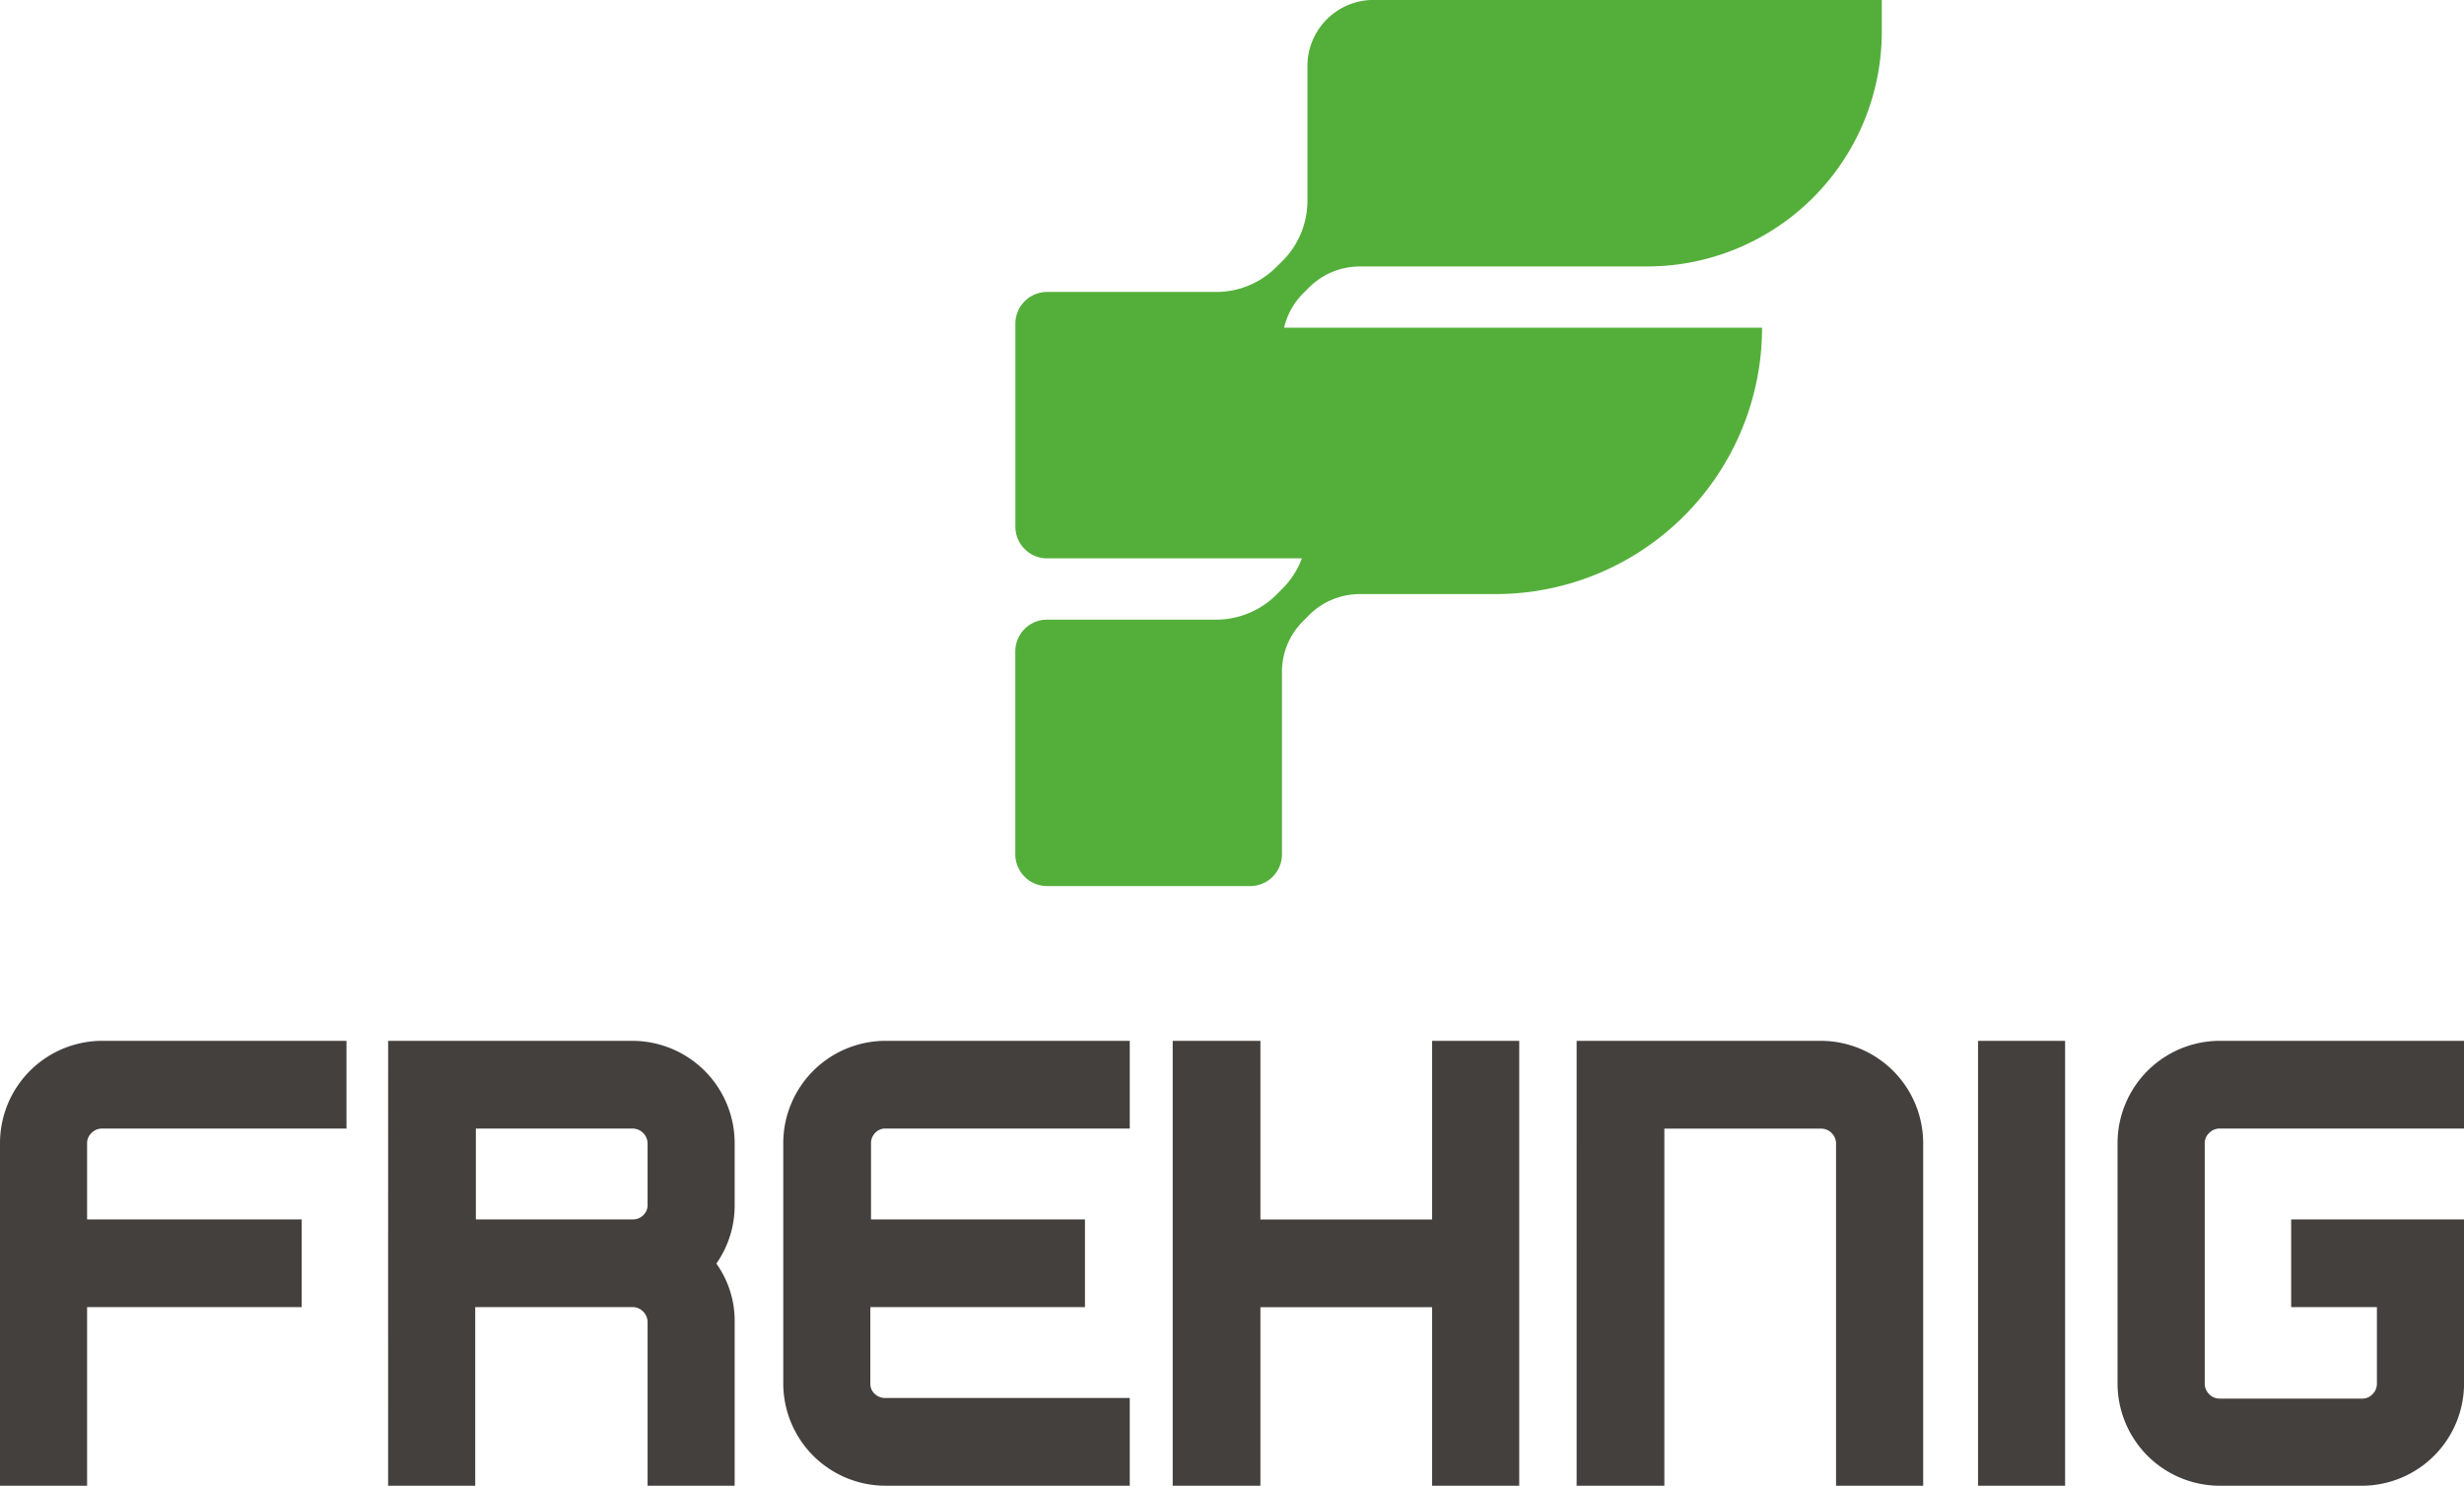
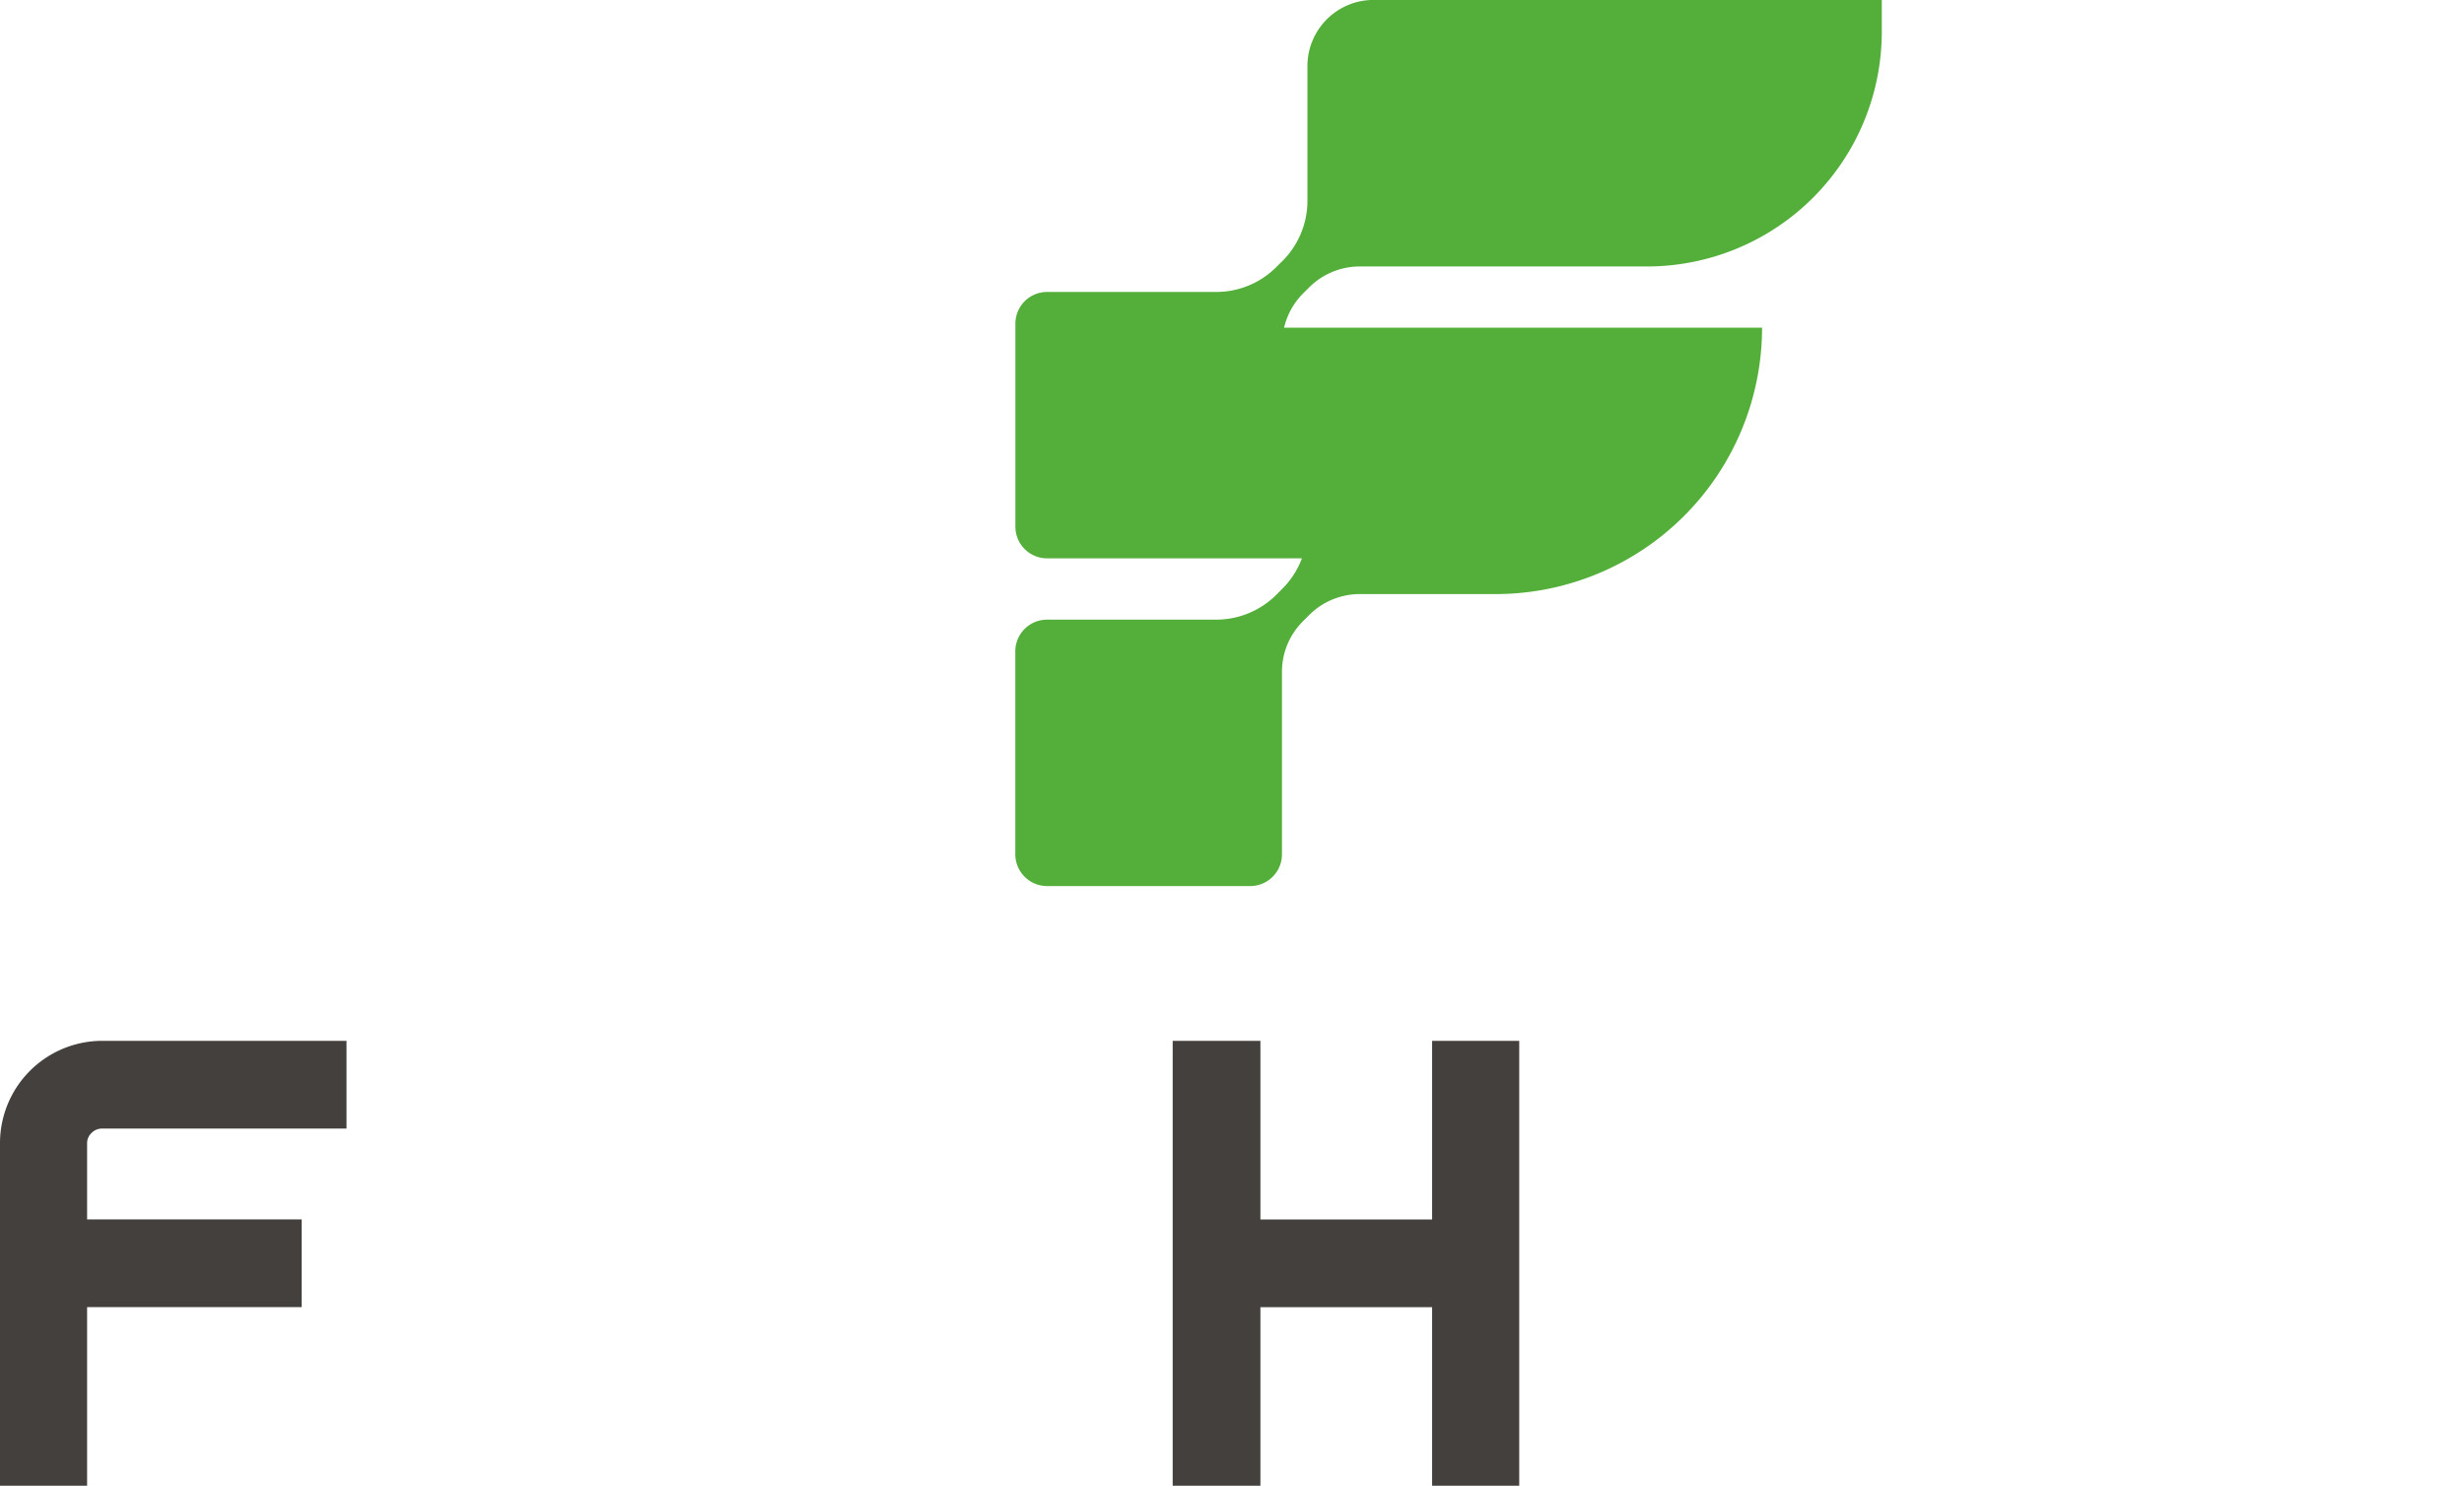
<svg xmlns="http://www.w3.org/2000/svg" id="Layer_x0020_1" width="185.117" height="111.644" viewBox="0 0 185.117 111.644">
  <path id="Path_36281" data-name="Path 36281" d="M4988.84,12883.4a7.69,7.69,0,0,1,7.681-7.684h18.352v6.592h-18.352a1.1,1.1,0,0,0-.806.334,1.04,1.04,0,0,0-.331.758v5.736h16.122v6.59h-16.122v13.422h-6.544Z" transform="translate(-4988.84 -12797.505)" fill="#44403e" />
-   <path id="Path_36282" data-name="Path 36282" d="M8114.058,12889.189a1.082,1.082,0,0,0,.758-.309,1.017,1.017,0,0,0,.333-.781v-4.648a1.131,1.131,0,0,0-1.091-1.088H8102.25v6.826Zm-18.4-13.418h18.4a7.691,7.691,0,0,1,7.634,7.68v4.648a7.6,7.6,0,0,1-1.375,4.41,7.377,7.377,0,0,1,1.375,4.361v12.33h-6.542v-12.33a1.14,1.14,0,0,0-1.092-1.092H8102.2v13.422h-6.544Z" transform="translate(-8066.498 -12797.558)" fill="#44403e" />
-   <path id="Path_36283" data-name="Path 36283" d="M11258.1,12901.447v-18.068a7.689,7.689,0,0,1,7.682-7.68h18.349v6.59h-18.349a1.021,1.021,0,0,0-.784.334,1.085,1.085,0,0,0-.306.756v5.74h16.073v6.59h-16.123v5.738a1.023,1.023,0,0,0,.331.783,1.145,1.145,0,0,0,.809.307h18.349v6.592h-18.349a7.689,7.689,0,0,1-7.682-7.682Z" transform="translate(-11199.254 -12797.487)" fill="#44403e" />
  <path id="Path_36284" data-name="Path 36284" d="M14375.1,12875.7h6.59v13.42h12.9v-13.42h6.545v33.43h-6.545v-13.42h-12.9v13.42h-6.59Z" transform="translate(-14286.997 -12797.487)" fill="#44403e" />
-   <path id="Path_36285" data-name="Path 36285" d="M17608.3,12882.352v-6.594h18.4a7.7,7.7,0,0,1,7.635,7.682v25.75h-6.545v-25.75a1.137,1.137,0,0,0-1.09-1.088h-11.809v26.838h-6.592Z" transform="translate(-17489.85 -12797.546)" fill="#44403e" />
-   <path id="Path_36286" data-name="Path 36286" d="M20827.74,12909.129h-6.541v-33.43h6.541Z" transform="translate(-20672.592 -12797.487)" fill="#44403e" />
-   <path id="Path_36287" data-name="Path 36287" d="M21937.7,12883.4a7.692,7.692,0,0,1,7.682-7.684h18.35v6.592h-18.35a1.088,1.088,0,0,0-.8.334,1.04,1.04,0,0,0-.332.758v18.064a1.089,1.089,0,0,0,.332.8,1.068,1.068,0,0,0,.8.336h10.717a1.022,1.022,0,0,0,.758-.336,1.071,1.071,0,0,0,.328-.8v-5.738h-6.441v-6.59h12.988v12.328a7.689,7.689,0,0,1-7.633,7.684h-10.717a7.689,7.689,0,0,1-7.682-7.684Z" transform="translate(-21778.611 -12797.505)" fill="#44403e" />
  <path id="Path_36288" data-name="Path 36288" d="M13180.685,4543.231v2.383a17.641,17.641,0,0,1-17.641,17.64h-21.576a5.394,5.394,0,0,0-3.809,1.576l-.467.466a5.4,5.4,0,0,0-1.412,2.557h35.91a20.024,20.024,0,0,1-20.02,20.019h-10.205a5.385,5.385,0,0,0-3.807,1.581l-.467.471a5.336,5.336,0,0,0-1.57,3.8v13.705a2.388,2.388,0,0,1-2.385,2.384h-15.256a2.39,2.39,0,0,1-2.393-2.384v-15.254a2.384,2.384,0,0,1,2.393-2.382h12.707a6.416,6.416,0,0,0,4.514-1.873l.463-.467a6.335,6.335,0,0,0,1.451-2.258v-.007h-19.139a2.383,2.383,0,0,1-2.383-2.381v-15.254a2.383,2.383,0,0,1,2.383-2.384h12.711a6.373,6.373,0,0,0,4.51-1.872l.471-.466a6.387,6.387,0,0,0,1.865-4.51V4548.2a4.971,4.971,0,0,1,4.975-4.974Z" transform="translate(-13039.308 -4543.231)" fill="#54af3a" />
</svg>